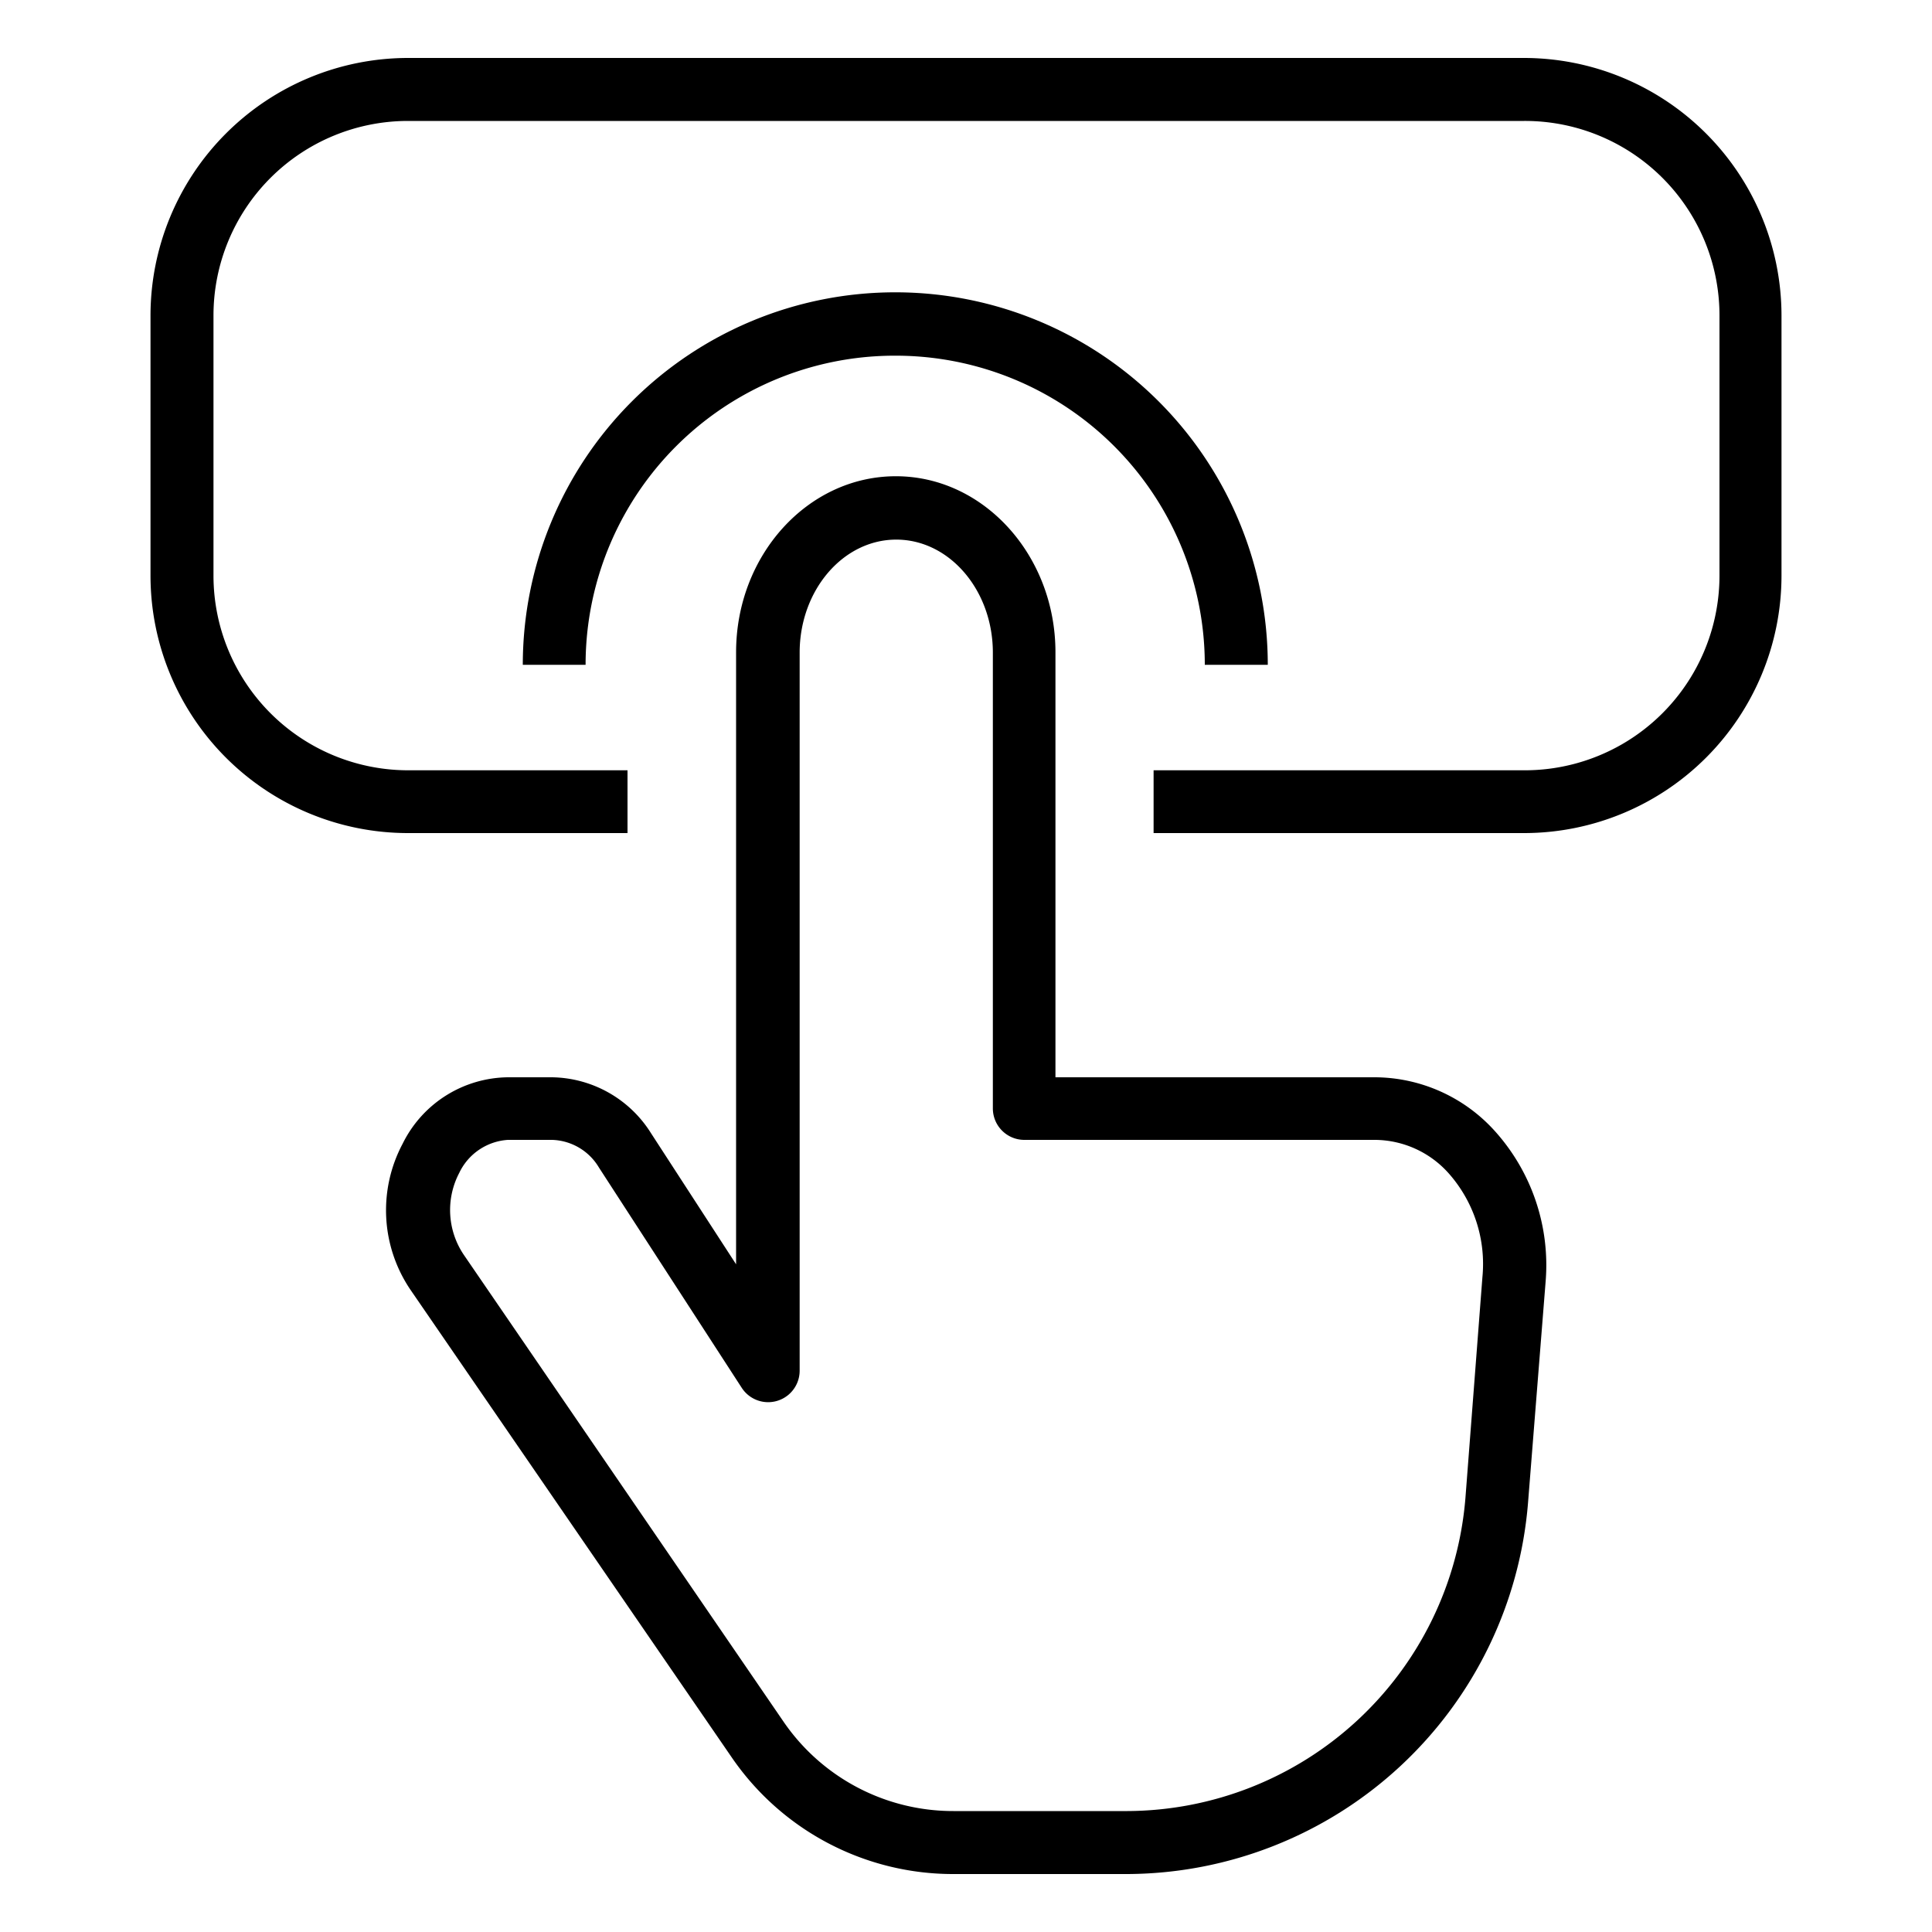
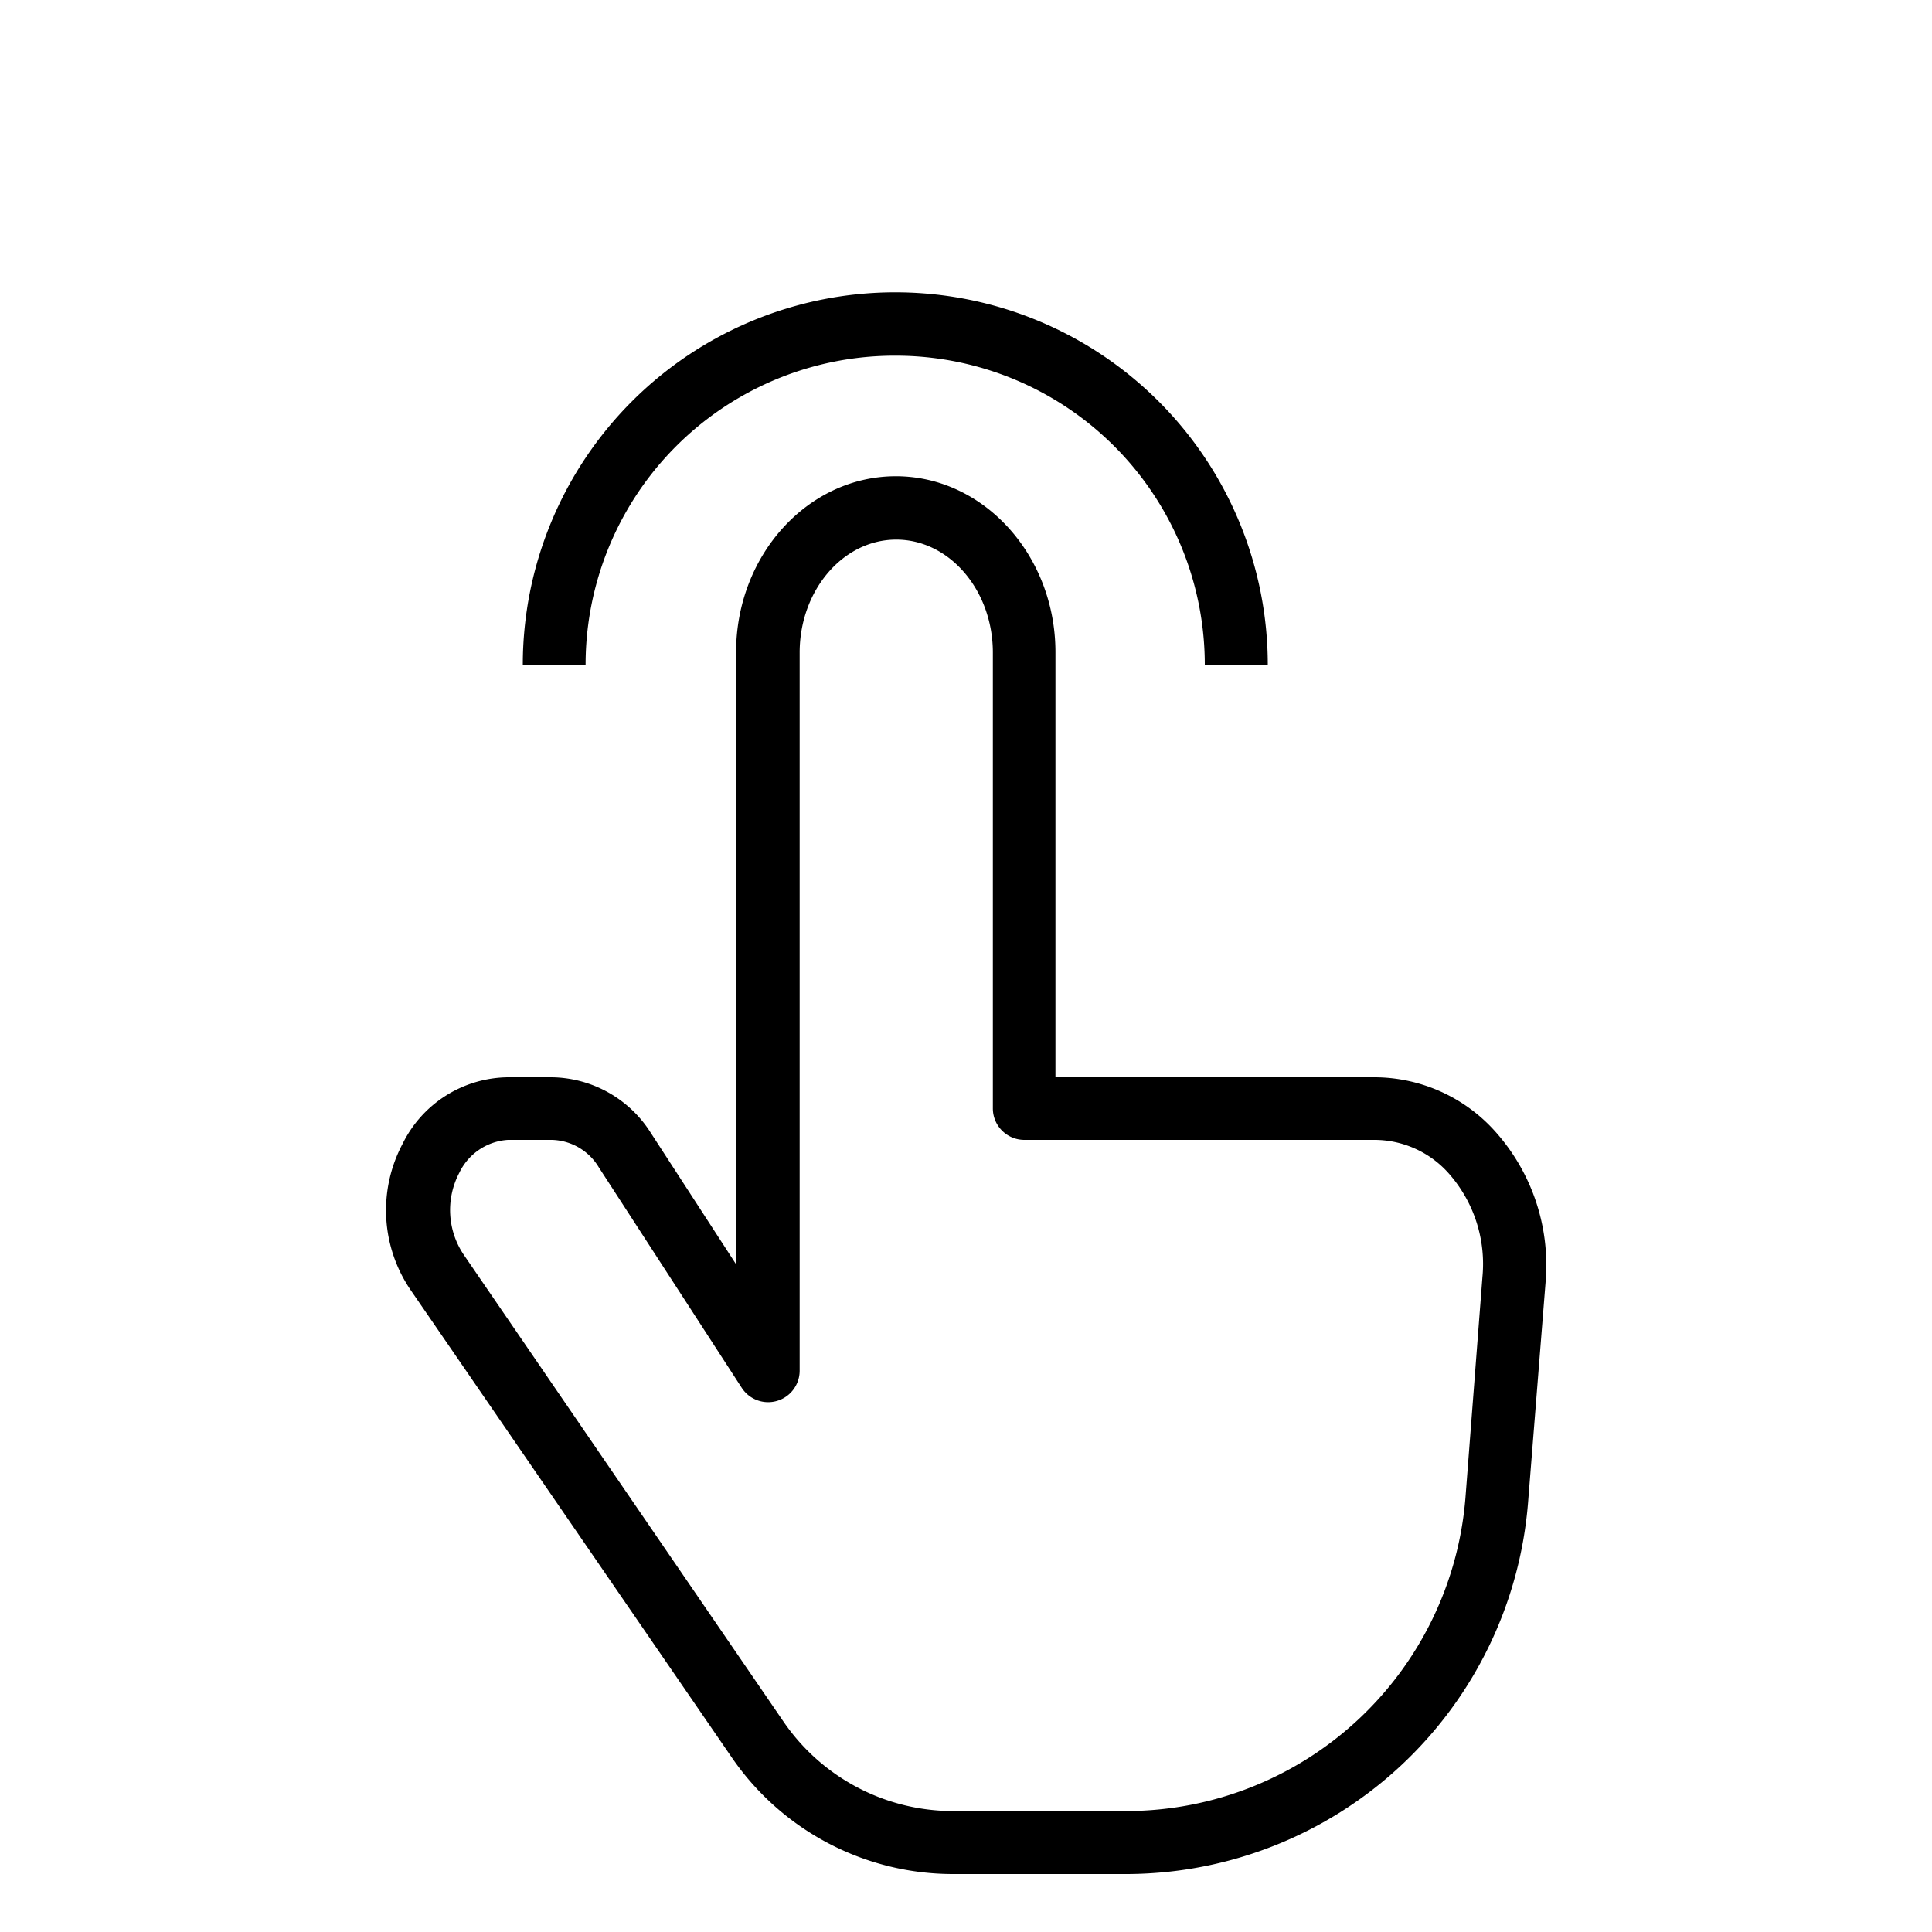
<svg xmlns="http://www.w3.org/2000/svg" id="Layer_1" viewBox="0 0 100 100" data-name="Layer 1">
  <g fill="rgb(0,0,0)">
    <path d="m71.17 55.76h-16.54v-22c0-5-3.7-9.11-8.26-9.11s-8.27 4.09-8.27 9.11v31.68l-4.4-6.78a6.15 6.15 0 0 0 -5.13-2.9h-2.28a6.15 6.15 0 0 0 -5.45 3.44 7.33 7.33 0 0 0 .42 7.58l16.64 24.22a13.89 13.89 0 0 0 11.47 6h9a20.9 20.9 0 0 0 20.72-19.21l.91-11.44a10.37 10.37 0 0 0 -2.63-7.81 8.4 8.4 0 0 0 -6.2-2.78zm5.56 10.34-.88 11.44a17.63 17.63 0 0 1 -17.5 16.2h-9a10.64 10.64 0 0 1 -8.79-4.62l-16.56-24.18a4.14 4.14 0 0 1 -.23-4.23 3 3 0 0 1 2.52-1.71h2.28a2.92 2.92 0 0 1 2.43 1.43l7.39 11.4a1.63 1.63 0 0 0 3-.88v-37.17c0-3.22 2.24-5.85 5-5.85s5 2.63 5 5.85v23.61a1.63 1.63 0 0 0 1.61 1.61h18.17a5.15 5.15 0 0 1 3.83 1.75 7.07 7.07 0 0 1 1.73 5.35z" />
-     <path d="m78.89 3h-57.78a13.34 13.34 0 0 0 -13.32 13.32v13.48a13.33 13.33 0 0 0 13.32 13.32h11.37v-3.25h-11.37a10.08 10.08 0 0 1 -10.06-10.07v-13.48a10.07 10.07 0 0 1 10.06-10.06h57.78a10.07 10.07 0 0 1 10.11 10.06v13.48a10.08 10.08 0 0 1 -10.11 10.07h-19.18v3.25h19.18a13.33 13.33 0 0 0 13.32-13.32v-13.48a13.34 13.34 0 0 0 -13.32-13.32z" />
    <path d="m46.36 18.41a16 16 0 0 1 16 16h3.26a19.28 19.28 0 1 0 -38.56 0h3.25a16 16 0 0 1 16.05-16z" />
  </g>
</svg>